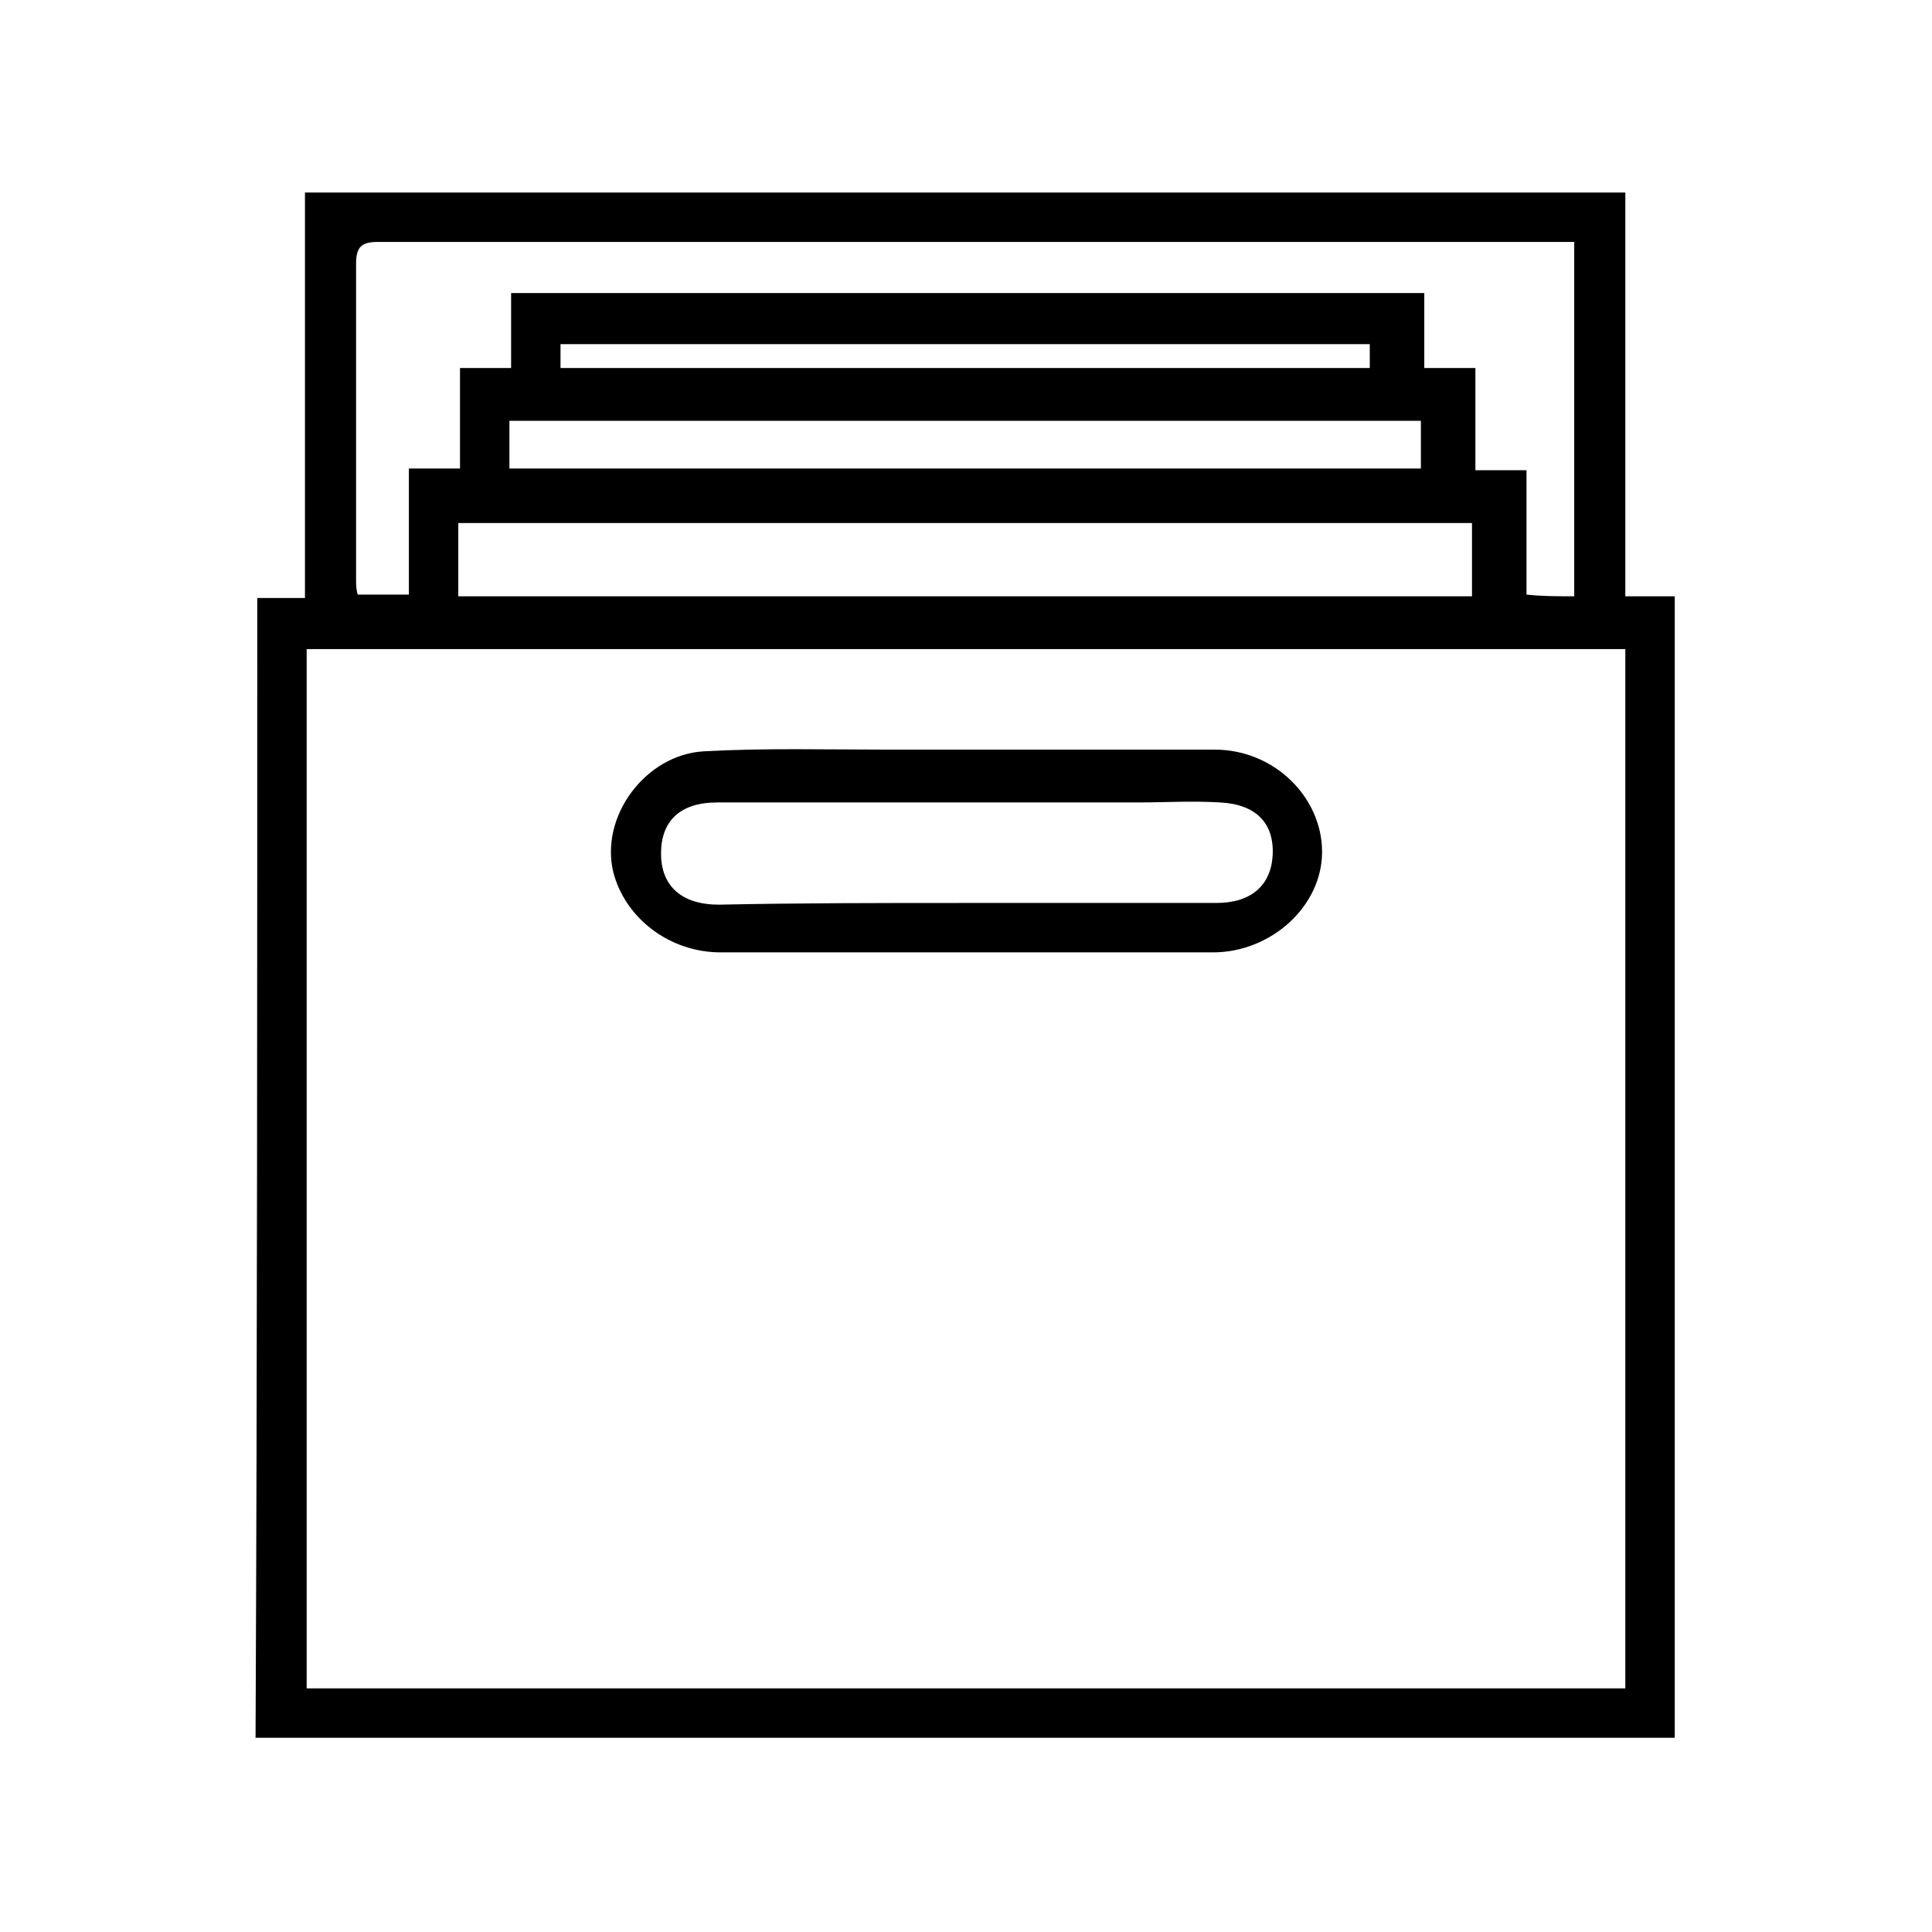
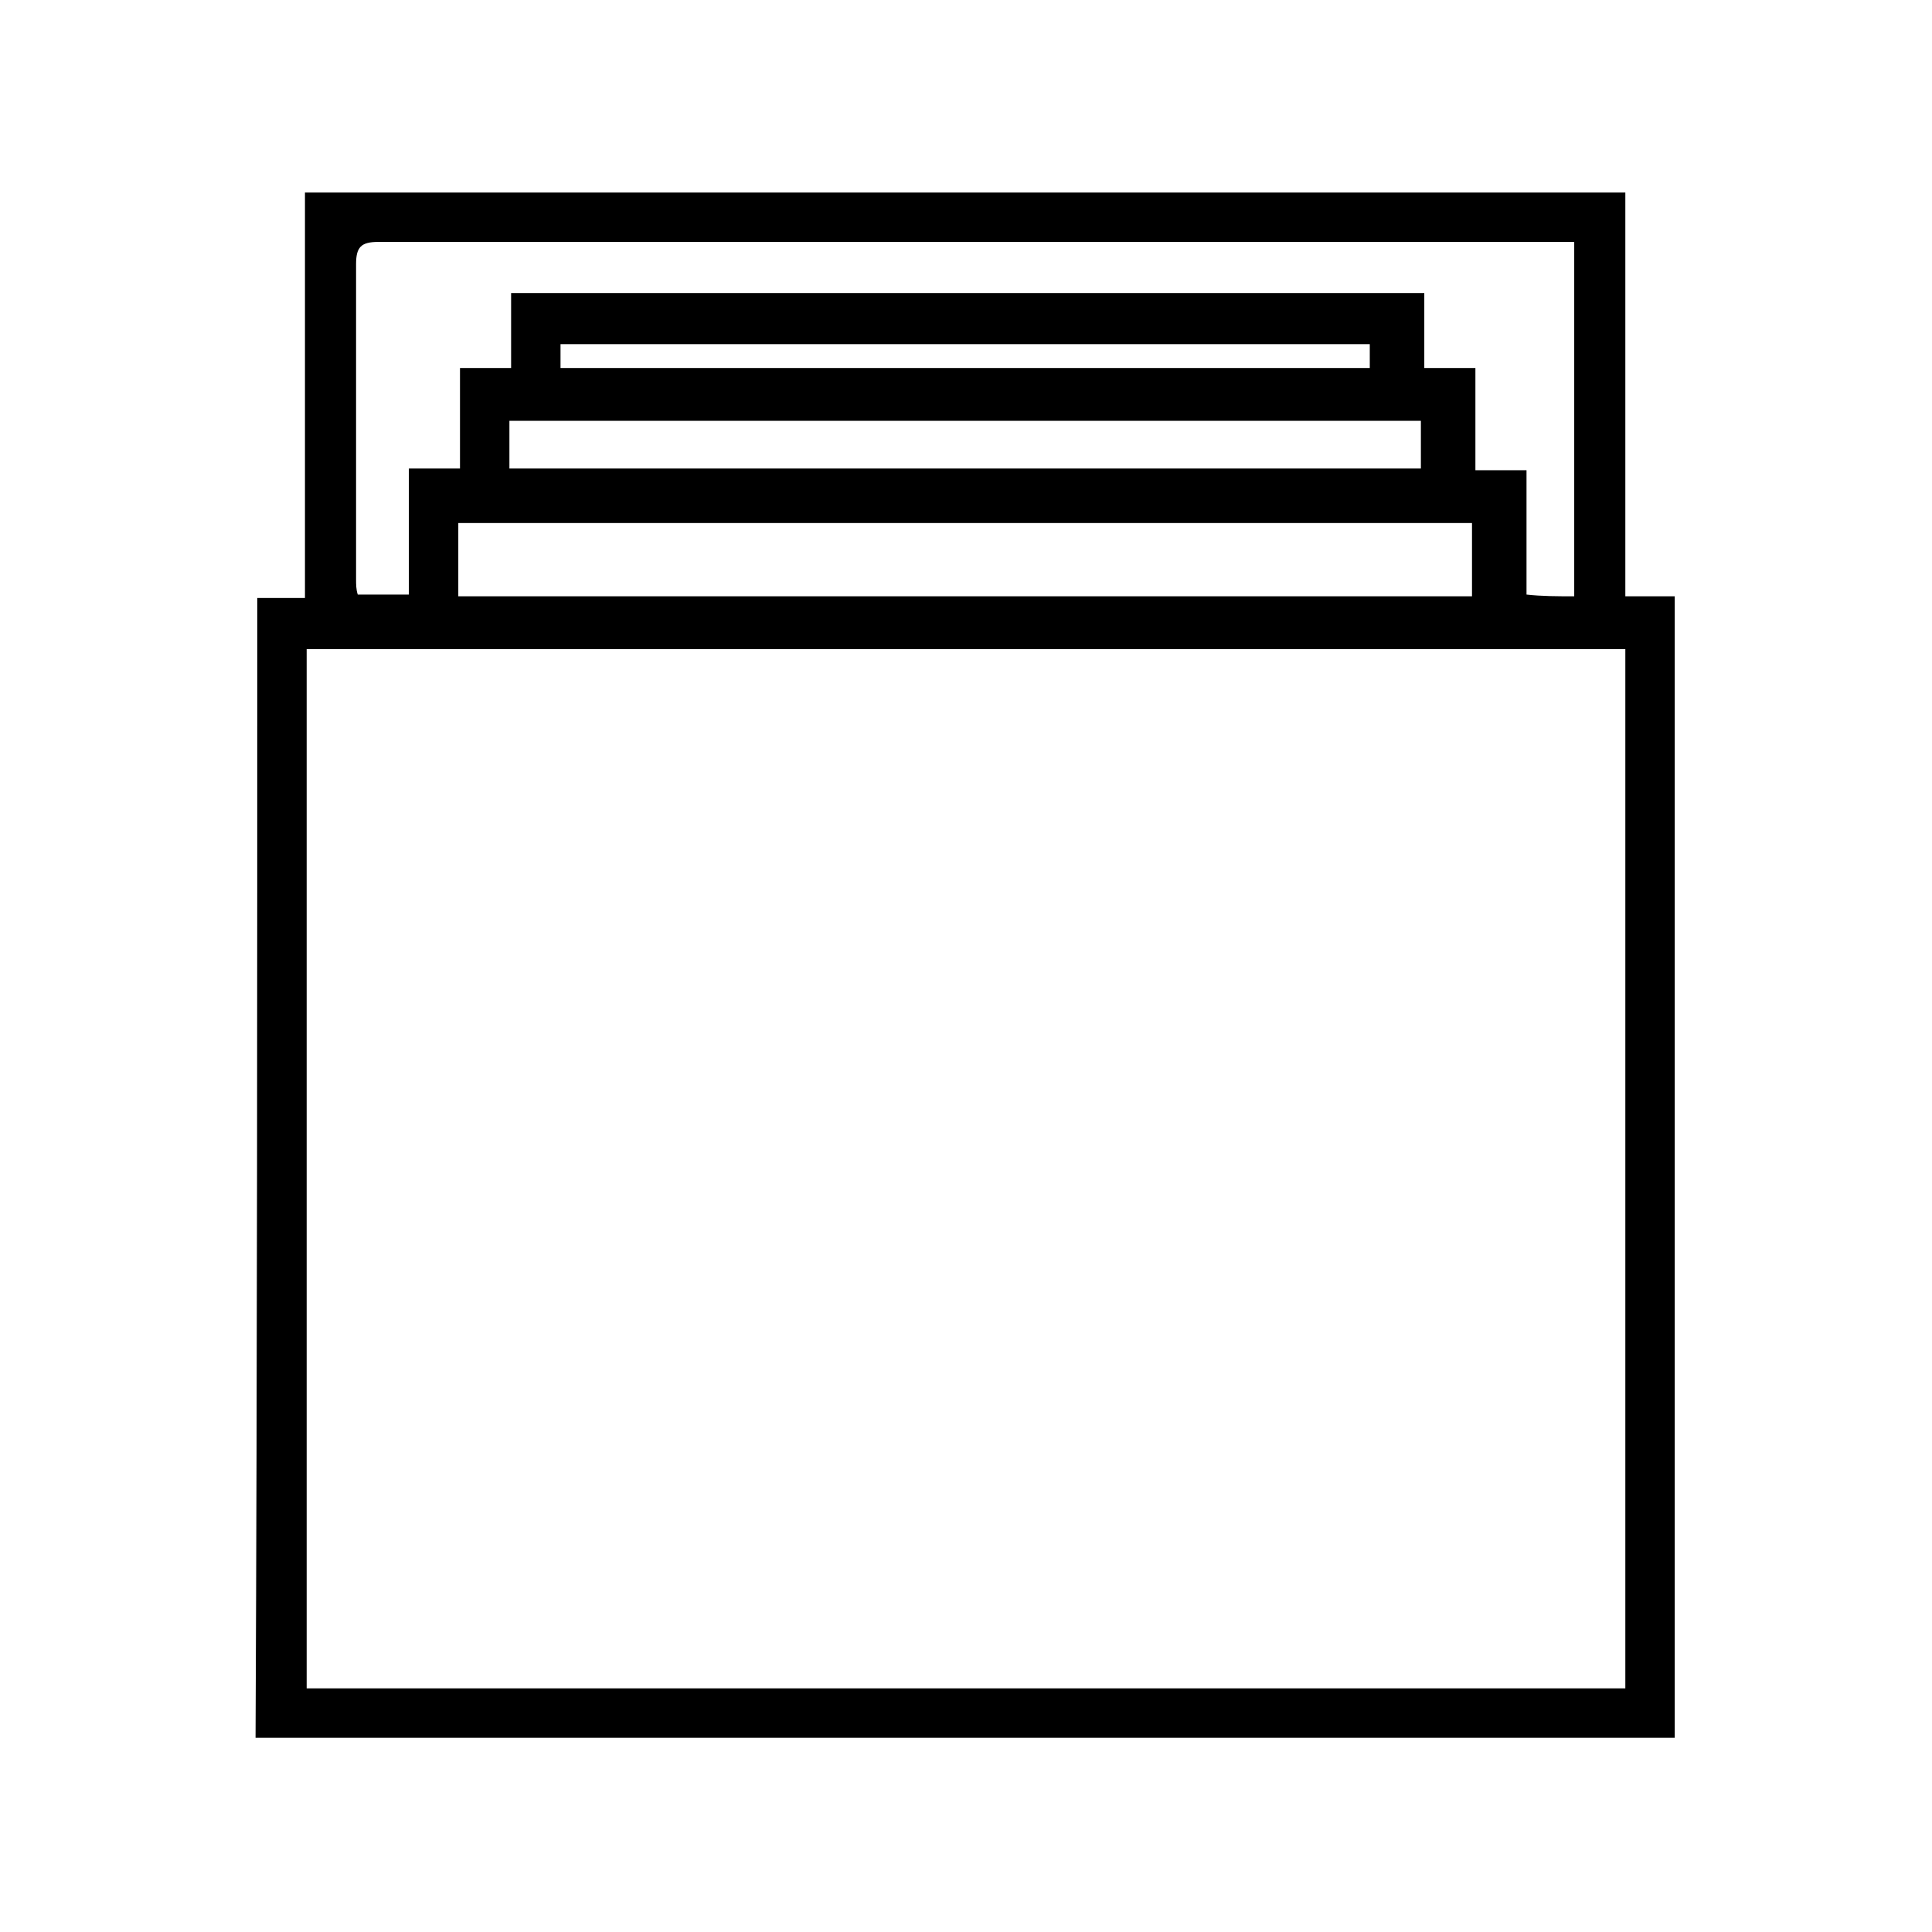
<svg xmlns="http://www.w3.org/2000/svg" version="1.1" id="Layer_1" x="0px" y="0px" viewBox="0 0 113.4 113.4" style="enable-background:new 0 0 113.4 113.4;" xml:space="preserve">
  <g>
    <g>
      <path d="M15.1,35.1c0.9,0,1.8,0,2.8,0c0-7.9,0-15.8,0-23.8c25.9,0,51.6,0,77.5,0c0,7.9,0,15.7,0,23.7c1,0,2,0,2.9,0    c0,22.4,0,44.6,0,67c-27.7,0-55.5,0-83.3,0C15.1,79.8,15.1,57.5,15.1,35.1z M18,99.1c25.9,0,51.6,0,77.4,0c0-20.4,0-40.6,0-61    c-25.8,0-51.6,0-77.4,0C18,58.5,18,78.7,18,99.1z M92.4,35c0-6.9,0-13.8,0-20.8c-0.4,0-0.8,0-1.2,0c-6.4,0-12.9,0-19.3,0    c-16.6,0-33.1,0-49.7,0c-1,0-1.3,0.3-1.3,1.3c0,6.2,0,12.3,0,18.5c0,0.3,0,0.6,0.1,0.9c1,0,1.9,0,3,0c0-2.5,0-4.9,0-7.4    c1,0,1.9,0,3,0c0-2,0-3.9,0-5.9c1,0,2,0,3,0c0-1.5,0-2.9,0-4.4c17.9,0,35.7,0,53.6,0c0,1.5,0,2.9,0,4.4c1,0,2,0,3,0c0,2.1,0,4,0,6    c1.1,0,2,0,3,0c0,2.5,0,4.9,0,7.3C90.5,35,91.4,35,92.4,35z M26.9,35c19.9,0,39.7,0,59.5,0c0-1.5,0-2.9,0-4.3    c-19.9,0-39.7,0-59.5,0C26.9,32.1,26.9,33.5,26.9,35z M29.9,27.5c17.9,0,35.7,0,53.5,0c0-1,0-1.9,0-2.8c-17.9,0-35.7,0-53.5,0    C29.9,25.7,29.9,26.6,29.9,27.5z M32.9,21.6c15.9,0,31.7,0,47.5,0c0-0.5,0-0.9,0-1.4c-15.9,0-31.7,0-47.5,0    C32.9,20.7,32.9,21.1,32.9,21.6z" />
-       <path d="M56.8,44c4.8,0,9.7,0,14.5,0c3.5,0,6.3,2.8,6.3,6c0,3.2-3,5.9-6.4,5.9c-9.6,0-19.2,0-28.9,0c-3,0-5.6-2-6.3-4.7    c-0.8-3.3,1.9-6.9,5.3-7.1c3.6-0.2,7.2-0.1,10.8-0.1C53.6,44,55.2,44,56.8,44C56.8,44,56.8,44,56.8,44z M56.7,53    c4.9,0,9.8,0,14.7,0c2,0,3.2-1,3.3-2.8c0.1-1.9-1-3-3.1-3.1c-1.6-0.1-3.2,0-4.8,0c-8.2,0-16.4,0-24.7,0c-2.2,0-3.3,1.1-3.3,3    c0,1.9,1.2,3,3.4,3C47,53,51.8,53,56.7,53z" />
    </g>
  </g>
</svg>